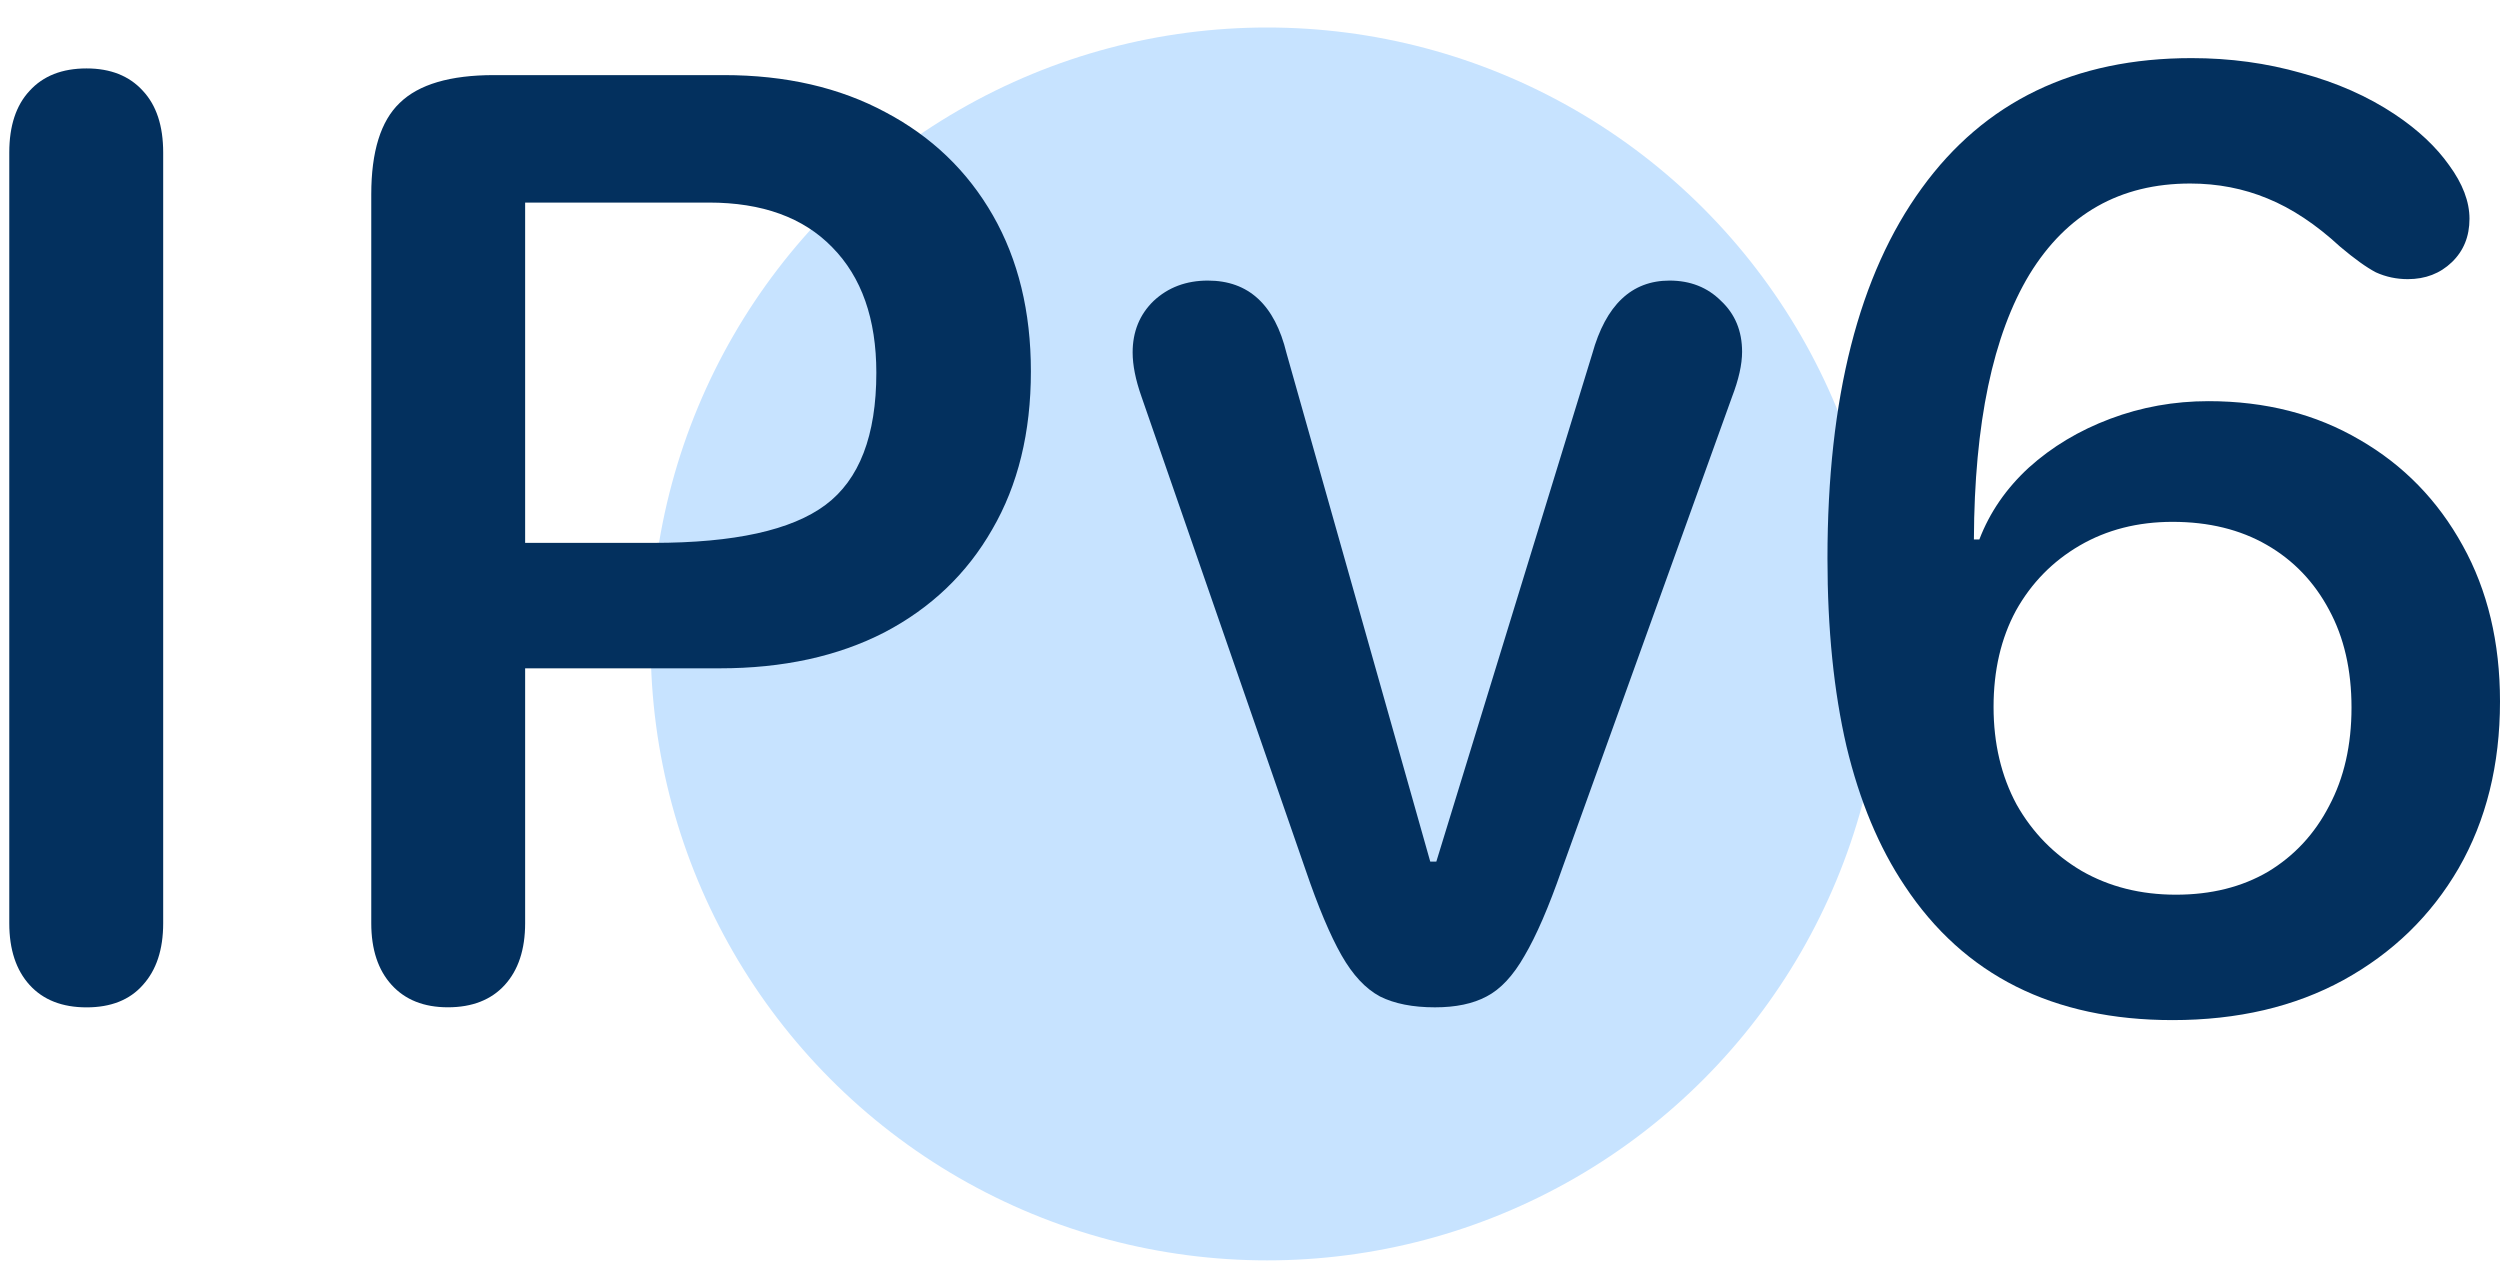
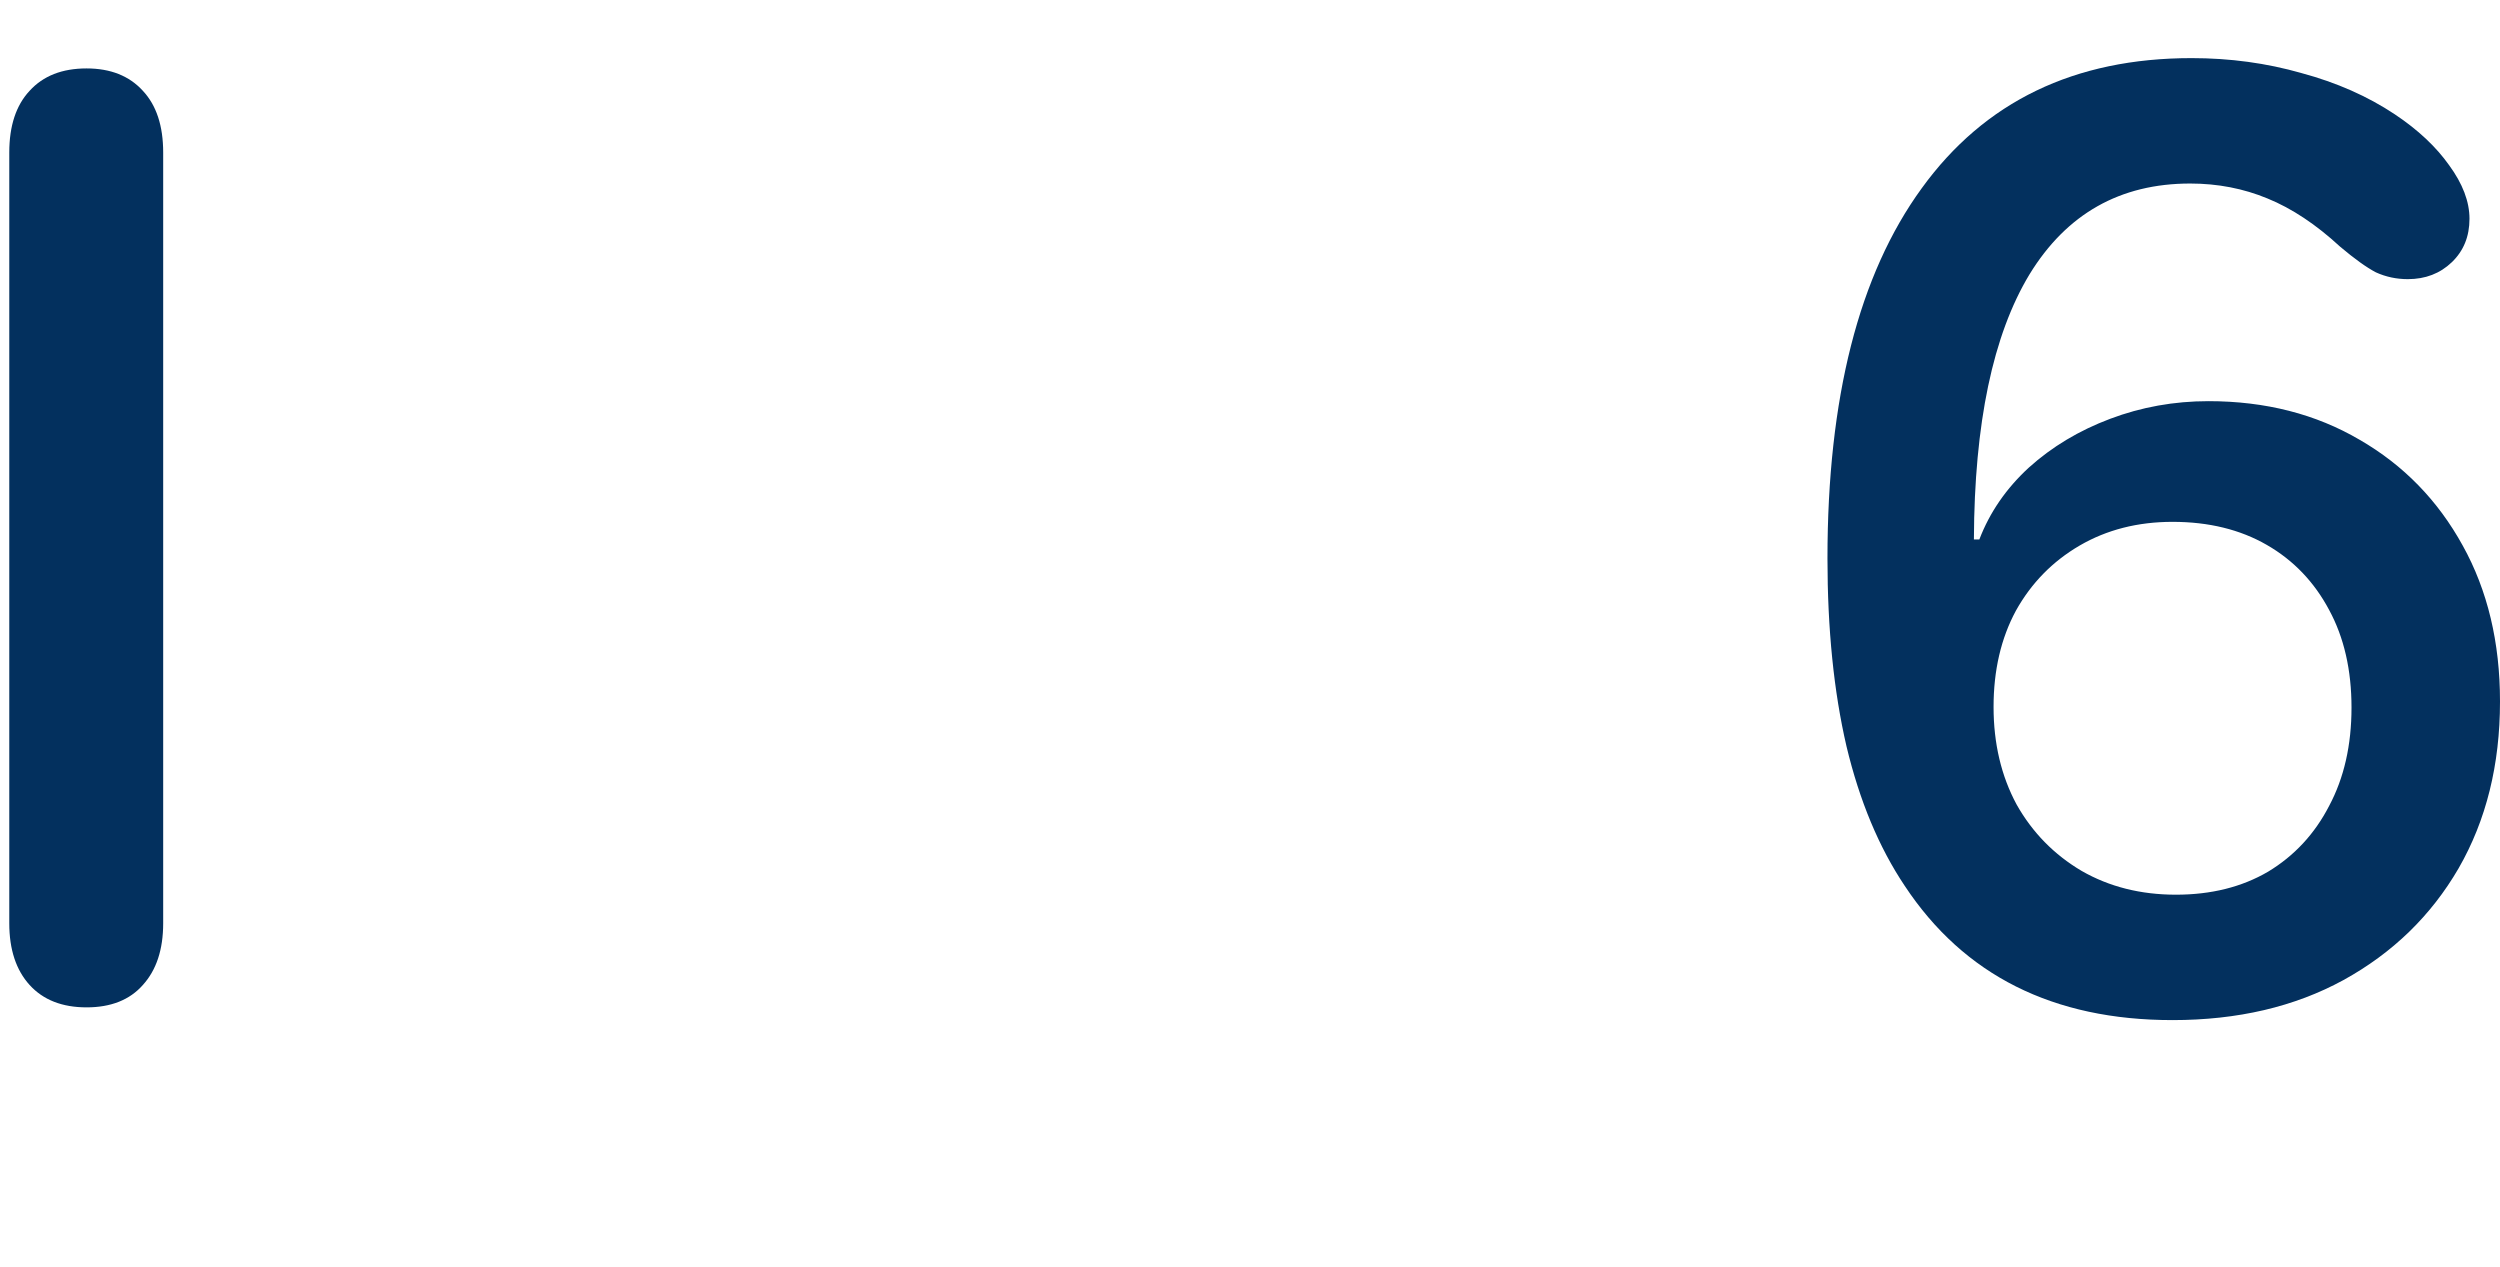
<svg xmlns="http://www.w3.org/2000/svg" width="73" height="37" viewBox="0 0 73 37" fill="none">
-   <circle cx="37" cy="18.803" r="18" fill="#C7E3FF" />
  <path d="M53.362 16.306C53.362 11.621 54.279 8.019 56.114 5.498C57.948 2.964 60.575 1.697 63.993 1.697C65.114 1.697 66.183 1.842 67.2 2.133C68.229 2.41 69.139 2.812 69.931 3.34C70.604 3.789 71.132 4.284 71.515 4.825C71.911 5.366 72.109 5.887 72.109 6.389C72.109 6.904 71.937 7.326 71.594 7.656C71.251 7.986 70.822 8.151 70.307 8.151C69.978 8.151 69.667 8.085 69.377 7.953C69.1 7.808 68.75 7.557 68.328 7.2C67.628 6.554 66.922 6.085 66.21 5.795C65.51 5.505 64.758 5.359 63.953 5.359C61.907 5.359 60.344 6.244 59.261 8.012C58.193 9.781 57.651 12.361 57.638 15.752H57.797C58.1 14.96 58.582 14.261 59.242 13.654C59.915 13.047 60.706 12.572 61.617 12.229C62.528 11.886 63.484 11.714 64.487 11.714C66.15 11.714 67.622 12.09 68.902 12.842C70.182 13.581 71.185 14.611 71.911 15.93C72.637 17.237 73 18.755 73 20.483C73 22.331 72.597 23.954 71.792 25.353C70.987 26.739 69.865 27.828 68.427 28.619C67.001 29.398 65.339 29.787 63.438 29.787C59.954 29.787 57.348 28.481 55.619 25.868C54.867 24.746 54.299 23.387 53.917 21.79C53.547 20.193 53.362 18.365 53.362 16.306ZM58.212 20.642C58.212 21.711 58.437 22.661 58.885 23.492C59.347 24.311 59.981 24.957 60.786 25.432C61.591 25.894 62.508 26.125 63.537 26.125C64.567 26.125 65.464 25.901 66.23 25.452C66.995 24.99 67.589 24.35 68.011 23.532C68.447 22.714 68.664 21.757 68.664 20.662C68.664 19.566 68.447 18.616 68.011 17.811C67.576 16.993 66.969 16.359 66.19 15.911C65.411 15.462 64.494 15.238 63.438 15.238C62.422 15.238 61.518 15.469 60.726 15.93C59.934 16.392 59.314 17.026 58.865 17.831C58.43 18.636 58.212 19.573 58.212 20.642Z" fill="#03305E" />
-   <path d="M38.121 25.396L33.33 11.578C33.158 11.09 33.073 10.661 33.073 10.292C33.073 9.685 33.277 9.183 33.686 8.787C34.109 8.391 34.637 8.193 35.27 8.193C36.458 8.193 37.223 8.899 37.566 10.312L41.763 25.158H41.941L46.494 10.331C46.89 8.906 47.642 8.193 48.751 8.193C49.358 8.193 49.859 8.391 50.255 8.787C50.664 9.17 50.869 9.665 50.869 10.272C50.869 10.641 50.77 11.084 50.572 11.598L45.603 25.396C45.221 26.491 44.858 27.329 44.515 27.91C44.185 28.491 43.815 28.887 43.406 29.098C43.01 29.309 42.509 29.414 41.902 29.414C41.255 29.414 40.721 29.309 40.298 29.098C39.876 28.873 39.5 28.471 39.17 27.89C38.84 27.309 38.49 26.478 38.121 25.396Z" fill="#03305E" />
-   <path d="M13.078 29.413C12.378 29.413 11.831 29.195 11.435 28.759C11.039 28.324 10.841 27.723 10.841 26.958V5.677C10.841 4.424 11.118 3.533 11.672 3.005C12.226 2.464 13.144 2.193 14.424 2.193H21.135C22.943 2.193 24.52 2.556 25.866 3.282C27.212 3.995 28.254 4.998 28.994 6.291C29.733 7.584 30.102 9.102 30.102 10.844C30.102 12.626 29.726 14.163 28.974 15.457C28.235 16.75 27.186 17.753 25.826 18.465C24.467 19.165 22.863 19.515 21.016 19.515H15.334V26.958C15.334 27.723 15.136 28.324 14.741 28.759C14.345 29.195 13.79 29.413 13.078 29.413ZM15.334 15.852H19.076C21.438 15.852 23.114 15.483 24.104 14.744C25.094 14.005 25.589 12.718 25.589 10.884C25.589 9.313 25.16 8.092 24.302 7.221C23.457 6.35 22.256 5.915 20.699 5.915H15.334V15.852Z" fill="#03305E" />
  <path d="M2.528 29.415C1.815 29.415 1.261 29.197 0.865 28.762C0.469 28.326 0.271 27.726 0.271 26.96V4.453C0.271 3.674 0.469 3.074 0.865 2.651C1.261 2.216 1.815 1.998 2.528 1.998C3.227 1.998 3.775 2.216 4.171 2.651C4.567 3.074 4.765 3.674 4.765 4.453V26.96C4.765 27.726 4.567 28.326 4.171 28.762C3.788 29.197 3.24 29.415 2.528 29.415Z" fill="#03305E" />
</svg>